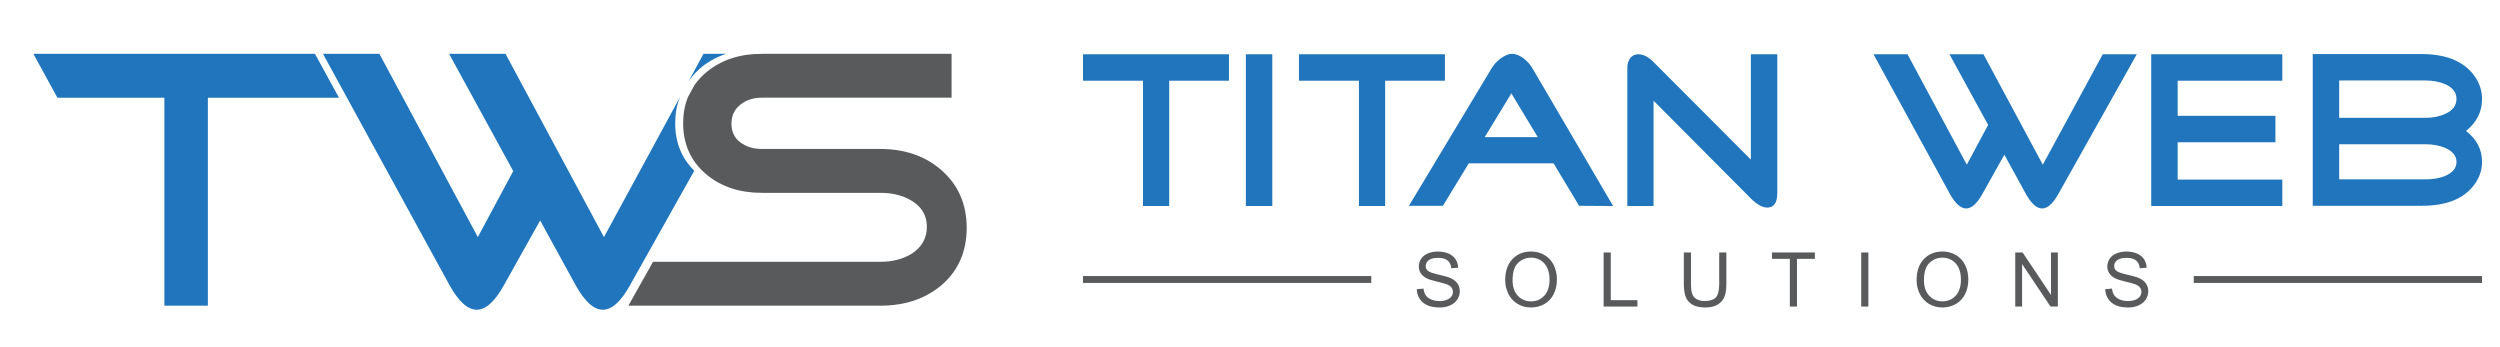
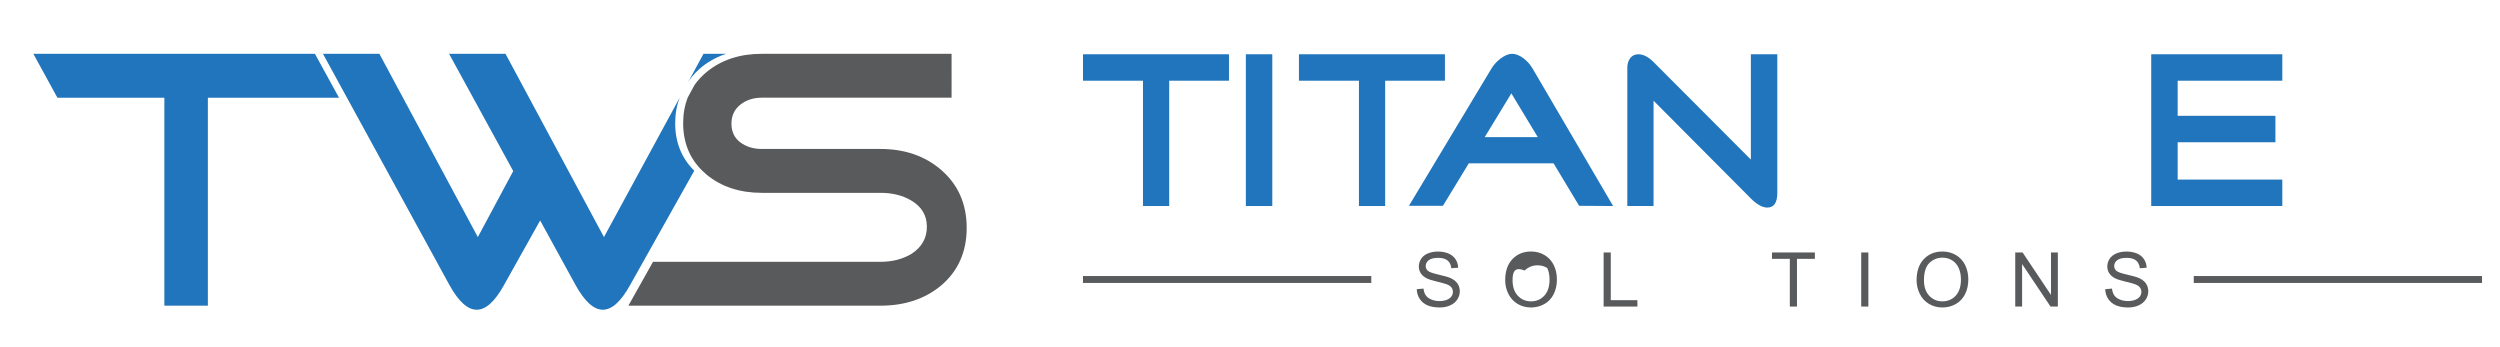
<svg xmlns="http://www.w3.org/2000/svg" id="Layer_1" x="0px" y="0px" width="706px" height="98px" viewBox="45.5 267.5 706 98" xml:space="preserve">
  <g>
    <g>
      <path fill="#2075BC" d="M239.785,290.773c0.994-1.656,4.053-5.79,10.728-8.073h-6.343L239.785,290.773z" />
      <path fill="#595A5C" d="M311.307,315.5c-4.582-3.957-10.31-5.936-17.181-5.936h-33.529c-2.361,0-4.374-0.625-6.04-1.873   c-1.666-1.25-2.499-3.021-2.499-5.312c0-0.593,0.064-1.151,0.184-1.679c0.273-1.219,0.86-2.269,1.767-3.147   c0.173-0.167,0.354-0.329,0.55-0.484c1.666-1.318,3.679-1.979,6.04-1.979h53.627V282.7h-51.877h-1.75   c-6.179,0-11.35,1.702-15.516,5.102c-1.354,1.121-2.499,2.351-3.44,3.685l-1.899,3.497c-0.882,2.204-1.324,4.634-1.324,7.292   c0,5.434,1.803,9.908,5.398,13.432c0.401,0.393,0.819,0.777,1.266,1.146c4.165,3.402,9.336,5.103,15.516,5.103h33.529   c3.4,0,6.315,0.729,8.746,2.187c2.916,1.736,4.373,4.201,4.373,7.394c0,3.194-1.424,5.728-4.269,7.603   c-2.499,1.527-5.451,2.291-8.851,2.291h-64.215l-6.957,12.391h71.171c6.872,0,12.6-1.909,17.181-5.728   c4.79-4.095,7.185-9.51,7.185-16.245C318.491,325.116,316.097,319.666,311.307,315.5z" />
      <path fill="#010101" d="M239.397,291.487" />
      <polygon fill="#2075BC" points="134.439,282.7 91.83,282.7 63.801,282.7 54.919,282.7 61.711,295.091 63.801,295.091    91.83,295.091 91.915,295.091 91.915,353.82 104.203,353.82 104.203,295.091 141.231,295.091   " />
      <path fill="#2075BC" d="M236.173,302.275c0-2.657,0.443-5.087,1.324-7.292l-21.442,39.468L188.253,282.7h-15.933l18.118,33.112   l-9.996,18.64l-23.547-43.831l-4.256-7.921h-15.932l6.778,12.391l28.938,52.898c2.567,4.651,5.136,6.977,7.706,6.977   c2.566,0,5.136-2.325,7.705-6.977l10.205-18.224l9.996,18.224c2.566,4.651,5.136,6.977,7.705,6.977   c2.566,0,5.137-2.325,7.705-6.977l18.123-32.282C237.976,312.184,236.173,307.709,236.173,302.275z" />
    </g>
    <g>
      <g>
        <path fill="#2075BC" d="M392.56,290.292h-16.878v35.388h-7.404v-35.388h-16.94v-7.466h41.222L392.56,290.292L392.56,290.292z" />
        <path fill="#2075BC" d="M404.795,325.68h-7.467v-42.854h7.467V325.68z" />
        <path fill="#2075BC" d="M453.546,290.292h-16.878v35.388h-7.404v-35.388h-16.941v-7.466h41.223L453.546,290.292L453.546,290.292z    " />
        <path fill="#2075BC" d="M478.329,286.904c-0.628-1.087-1.442-2.028-2.446-2.823c-1.171-0.92-2.302-1.38-3.389-1.38    c-1.004,0-2.133,0.481-3.388,1.443c-1.046,0.837-1.862,1.757-2.447,2.761l-23.277,38.713h9.6l7.295-11.984h23.952l7.215,11.984    l9.601,0.063L478.329,286.904z M464.782,306.229l7.524-12.36l7.466,12.36H464.782z" />
        <path fill="#2075BC" d="M547.409,321.979c0,2.76-0.94,4.141-2.822,4.141c-1.381,0-2.929-0.857-4.644-2.572l-27.481-27.607v29.74    h-7.404v-39.152c0-1.004,0.271-1.872,0.815-2.604c0.543-0.731,1.318-1.098,2.322-1.098c1.38,0,2.802,0.732,4.268,2.196    l27.481,27.544v-29.741h7.466L547.409,321.979L547.409,321.979z" />
-         <path fill="#2075BC" d="M648.927,282.825l-22.086,39.34c-1.548,2.803-3.097,4.204-4.644,4.204c-1.548,0-3.096-1.401-4.643-4.204    l-6.023-10.979l-6.148,10.979c-1.548,2.803-3.097,4.204-4.644,4.204c-1.548,0-3.096-1.401-4.643-4.204l-21.521-39.34h9.601    l16.752,31.184l6.022-11.231l-10.917-19.951h9.601l16.753,31.184l16.94-31.184L648.927,282.825L648.927,282.825z" />
        <polygon fill="#2075BC" points="690.024,290.292 690.024,282.825 653.005,282.825 653.005,325.68 690.024,325.68     690.024,318.213 660.471,318.213 660.471,307.672 688.078,307.672 688.078,300.205 660.471,300.205 660.471,290.292    " />
-         <path fill="#2075BC" d="M741.911,304.473c3.013-2.426,4.519-5.417,4.519-8.973c0-2.091-0.565-4.057-1.694-5.898    c-2.928-4.559-8.053-6.839-15.372-6.839h-30.744v42.854h30.744c7.696,0,12.925-2.405,15.687-7.217    c0.92-1.631,1.38-3.366,1.38-5.207C746.429,309.723,744.923,306.814,741.911,304.473z M735.95,317.209    c-1.59,0.627-3.409,0.941-5.459,0.941h-24.406v-9.914h24.406c2.009,0,3.828,0.336,5.459,1.005    c2.175,0.921,3.264,2.259,3.264,4.016C739.214,314.973,738.125,316.289,735.95,317.209z M736.075,299.641    c-1.631,0.753-3.493,1.128-5.584,1.128h-24.406v-10.541h24.406c2.091,0,3.953,0.356,5.584,1.067    c2.091,0.963,3.138,2.343,3.138,4.141C739.214,297.278,738.168,298.679,736.075,299.641z" />
      </g>
      <g>
        <g>
          <path fill="#595A5C" d="M445.591,349.164l1.906-0.167c0.091,0.765,0.301,1.392,0.631,1.881c0.329,0.49,0.842,0.886,1.536,1.188     c0.694,0.302,1.477,0.453,2.345,0.453c0.771,0,1.452-0.115,2.042-0.345s1.029-0.543,1.317-0.942s0.433-0.836,0.433-1.309     c0-0.479-0.14-0.898-0.417-1.255c-0.278-0.358-0.736-0.657-1.375-0.901c-0.41-0.16-1.316-0.408-2.72-0.744     c-1.402-0.338-2.386-0.655-2.948-0.953c-0.729-0.383-1.273-0.856-1.631-1.422c-0.358-0.566-0.537-1.2-0.537-1.901     c0-0.771,0.219-1.492,0.655-2.162c0.438-0.67,1.077-1.179,1.917-1.526c0.841-0.347,1.775-0.521,2.804-0.521     c1.132,0,2.131,0.183,2.995,0.547c0.864,0.365,1.529,0.901,1.994,1.61c0.466,0.709,0.716,1.511,0.75,2.406l-1.938,0.146     c-0.104-0.965-0.457-1.695-1.057-2.188c-0.602-0.494-1.488-0.74-2.662-0.74c-1.224,0-2.113,0.224-2.672,0.672     c-0.56,0.447-0.84,0.988-0.84,1.619c0,0.55,0.198,1,0.595,1.354c0.389,0.354,1.404,0.718,3.047,1.089     c1.643,0.373,2.77,0.696,3.381,0.975c0.889,0.41,1.545,0.929,1.969,1.558s0.636,1.353,0.636,2.172     c0,0.813-0.232,1.578-0.697,2.298c-0.465,0.719-1.134,1.277-2.006,1.676c-0.872,0.399-1.854,0.6-2.943,0.6     c-1.382,0-2.541-0.201-3.475-0.604c-0.935-0.403-1.667-1.01-2.198-1.818C445.899,351.1,445.618,350.186,445.591,349.164z" />
-           <path fill="#595A5C" d="M470.565,346.632c0-2.534,0.681-4.521,2.042-5.954s3.119-2.152,5.272-2.152     c1.409,0,2.681,0.338,3.813,1.012s1.995,1.613,2.589,2.818s0.892,2.571,0.892,4.1c0,1.549-0.313,2.936-0.938,4.156     c-0.625,1.224-1.511,2.148-2.657,2.777c-1.146,0.629-2.382,0.943-3.709,0.943c-1.438,0-2.723-0.348-3.854-1.042     c-1.132-0.695-1.99-1.644-2.574-2.845C470.857,349.244,470.565,347.973,470.565,346.632z M472.649,346.663     c0,1.841,0.495,3.291,1.485,4.351c0.989,1.059,2.23,1.588,3.725,1.588c1.521,0,2.773-0.535,3.756-1.604     c0.983-1.07,1.475-2.587,1.475-4.553c0-1.243-0.21-2.329-0.63-3.256c-0.421-0.928-1.035-1.646-1.845-2.158     c-0.809-0.51-1.717-0.766-2.725-0.766c-1.431,0-2.662,0.491-3.693,1.475C473.163,342.723,472.649,344.364,472.649,346.663z" />
+           <path fill="#595A5C" d="M470.565,346.632c0-2.534,0.681-4.521,2.042-5.954s3.119-2.152,5.272-2.152     c1.409,0,2.681,0.338,3.813,1.012s1.995,1.613,2.589,2.818s0.892,2.571,0.892,4.1c0,1.549-0.313,2.936-0.938,4.156     c-0.625,1.224-1.511,2.148-2.657,2.777c-1.146,0.629-2.382,0.943-3.709,0.943c-1.438,0-2.723-0.348-3.854-1.042     c-1.132-0.695-1.99-1.644-2.574-2.845C470.857,349.244,470.565,347.973,470.565,346.632z M472.649,346.663     c0,1.841,0.495,3.291,1.485,4.351c0.989,1.059,2.23,1.588,3.725,1.588c1.521,0,2.773-0.535,3.756-1.604     c0.983-1.07,1.475-2.587,1.475-4.553c0-1.243-0.21-2.329-0.63-3.256c-0.809-0.51-1.717-0.766-2.725-0.766c-1.431,0-2.662,0.491-3.693,1.475C473.163,342.723,472.649,344.364,472.649,346.663z" />
          <path fill="#595A5C" d="M498.363,354.07v-15.273h2.021v13.471h7.521v1.803H498.363L498.363,354.07z" />
-           <path fill="#595A5C" d="M531.005,338.797h2.021v8.825c0,1.535-0.174,2.754-0.521,3.657c-0.348,0.902-0.975,1.638-1.882,2.203     c-0.905,0.566-2.096,0.85-3.567,0.85c-1.431,0-2.602-0.247-3.511-0.74c-0.91-0.492-1.56-1.207-1.948-2.141     s-0.583-2.21-0.583-3.829v-8.825h2.021v8.814c0,1.326,0.123,2.304,0.37,2.933c0.246,0.629,0.67,1.113,1.271,1.453     c0.601,0.34,1.335,0.51,2.204,0.51c1.485,0,2.546-0.337,3.178-1.011s0.948-1.969,0.948-3.887L531.005,338.797L531.005,338.797z" />
          <path fill="#595A5C" d="M550.946,354.07V340.6h-5.032v-1.802h12.107v1.802h-5.053v13.471H550.946z" />
          <path fill="#595A5C" d="M571.107,354.07v-15.273h2.021v15.273H571.107z" />
          <path fill="#595A5C" d="M586.744,346.632c0-2.534,0.682-4.521,2.042-5.954c1.361-1.434,3.119-2.152,5.272-2.152     c1.41,0,2.681,0.338,3.813,1.012c1.133,0.674,1.995,1.613,2.59,2.818c0.594,1.205,0.891,2.571,0.891,4.1     c0,1.549-0.313,2.936-0.938,4.156c-0.625,1.224-1.511,2.148-2.656,2.777c-1.146,0.629-2.383,0.943-3.709,0.943     c-1.438,0-2.724-0.348-3.855-1.042c-1.132-0.695-1.99-1.644-2.573-2.845S586.744,347.973,586.744,346.632z M588.828,346.663     c0,1.841,0.495,3.291,1.485,4.351c0.99,1.059,2.231,1.588,3.725,1.588c1.521,0,2.773-0.535,3.757-1.604     c0.982-1.07,1.474-2.587,1.474-4.553c0-1.243-0.21-2.329-0.63-3.256c-0.42-0.928-1.035-1.646-1.844-2.158     c-0.81-0.51-1.718-0.766-2.726-0.766c-1.431,0-2.662,0.491-3.692,1.475C589.345,342.723,588.828,344.364,588.828,346.663z" />
          <path fill="#595A5C" d="M614.605,354.07v-15.273h2.073l8.021,11.992v-11.992h1.938v15.273h-2.073l-8.023-12.002v12.002H614.605z     " />
          <path fill="#595A5C" d="M640.017,349.164l1.907-0.167c0.09,0.765,0.3,1.392,0.63,1.881c0.33,0.49,0.842,0.886,1.537,1.188     c0.694,0.302,1.476,0.453,2.344,0.453c0.771,0,1.452-0.115,2.042-0.345s1.03-0.543,1.318-0.942     c0.287-0.399,0.432-0.836,0.432-1.309c0-0.479-0.139-0.898-0.417-1.255c-0.278-0.358-0.736-0.657-1.375-0.901     c-0.41-0.16-1.316-0.408-2.719-0.744c-1.403-0.338-2.387-0.655-2.948-0.953c-0.729-0.383-1.273-0.856-1.631-1.422     c-0.358-0.566-0.536-1.2-0.536-1.901c0-0.771,0.219-1.492,0.656-2.162s1.077-1.179,1.917-1.526     c0.84-0.347,1.774-0.521,2.803-0.521c1.132,0,2.131,0.183,2.995,0.547c0.865,0.365,1.53,0.901,1.995,1.61     s0.715,1.511,0.75,2.406l-1.938,0.146c-0.104-0.965-0.457-1.695-1.057-2.188c-0.602-0.494-1.488-0.74-2.662-0.74     c-1.223,0-2.113,0.224-2.673,0.672c-0.56,0.447-0.839,0.988-0.839,1.619c0,0.55,0.197,1,0.594,1.354     c0.389,0.354,1.405,0.718,3.047,1.089c1.644,0.373,2.771,0.696,3.381,0.975c0.89,0.41,1.545,0.929,1.969,1.558     c0.425,0.629,0.637,1.353,0.637,2.172c0,0.813-0.233,1.578-0.698,2.298c-0.465,0.719-1.134,1.277-2.006,1.676     c-0.872,0.399-1.854,0.6-2.943,0.6c-1.382,0-2.541-0.201-3.475-0.604c-0.935-0.403-1.667-1.01-2.198-1.818     C640.323,351.1,640.044,350.186,640.017,349.164z" />
        </g>
        <rect x="665.015" y="345.454" fill="#595A5C" width="81.414" height="1.948" />
        <rect x="351.337" y="345.454" fill="#595A5C" width="81.414" height="1.948" />
      </g>
    </g>
  </g>
</svg>